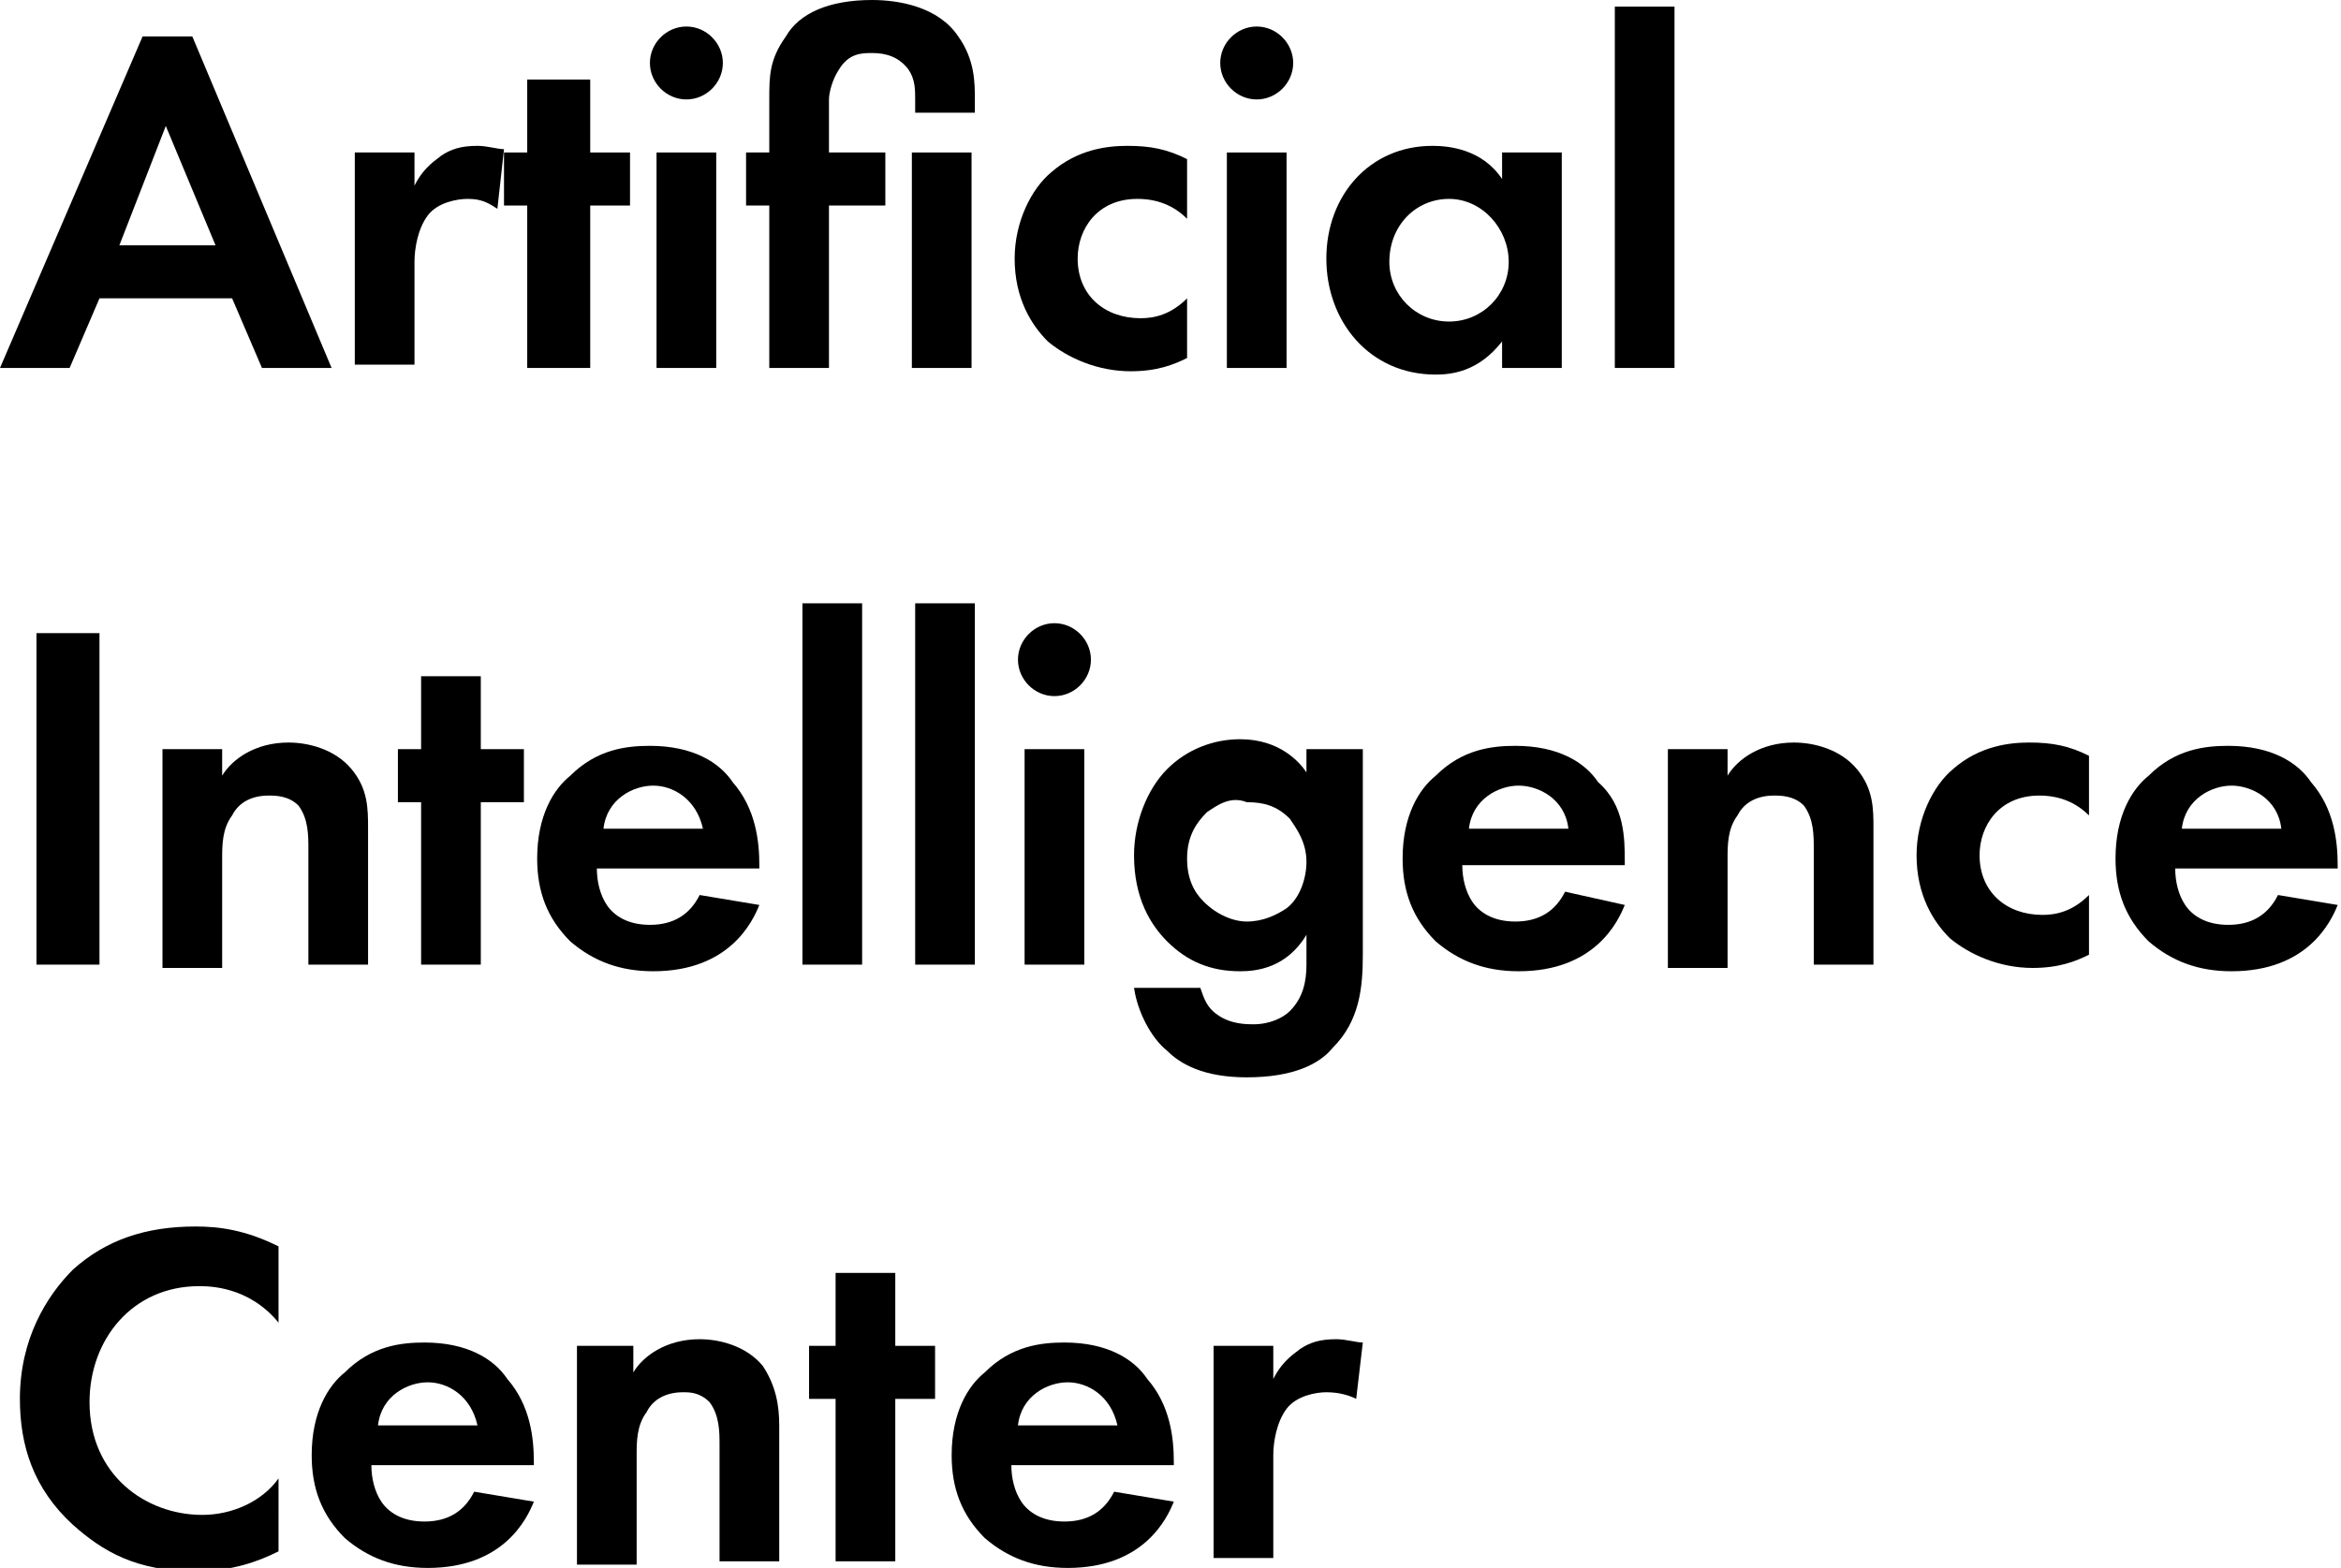
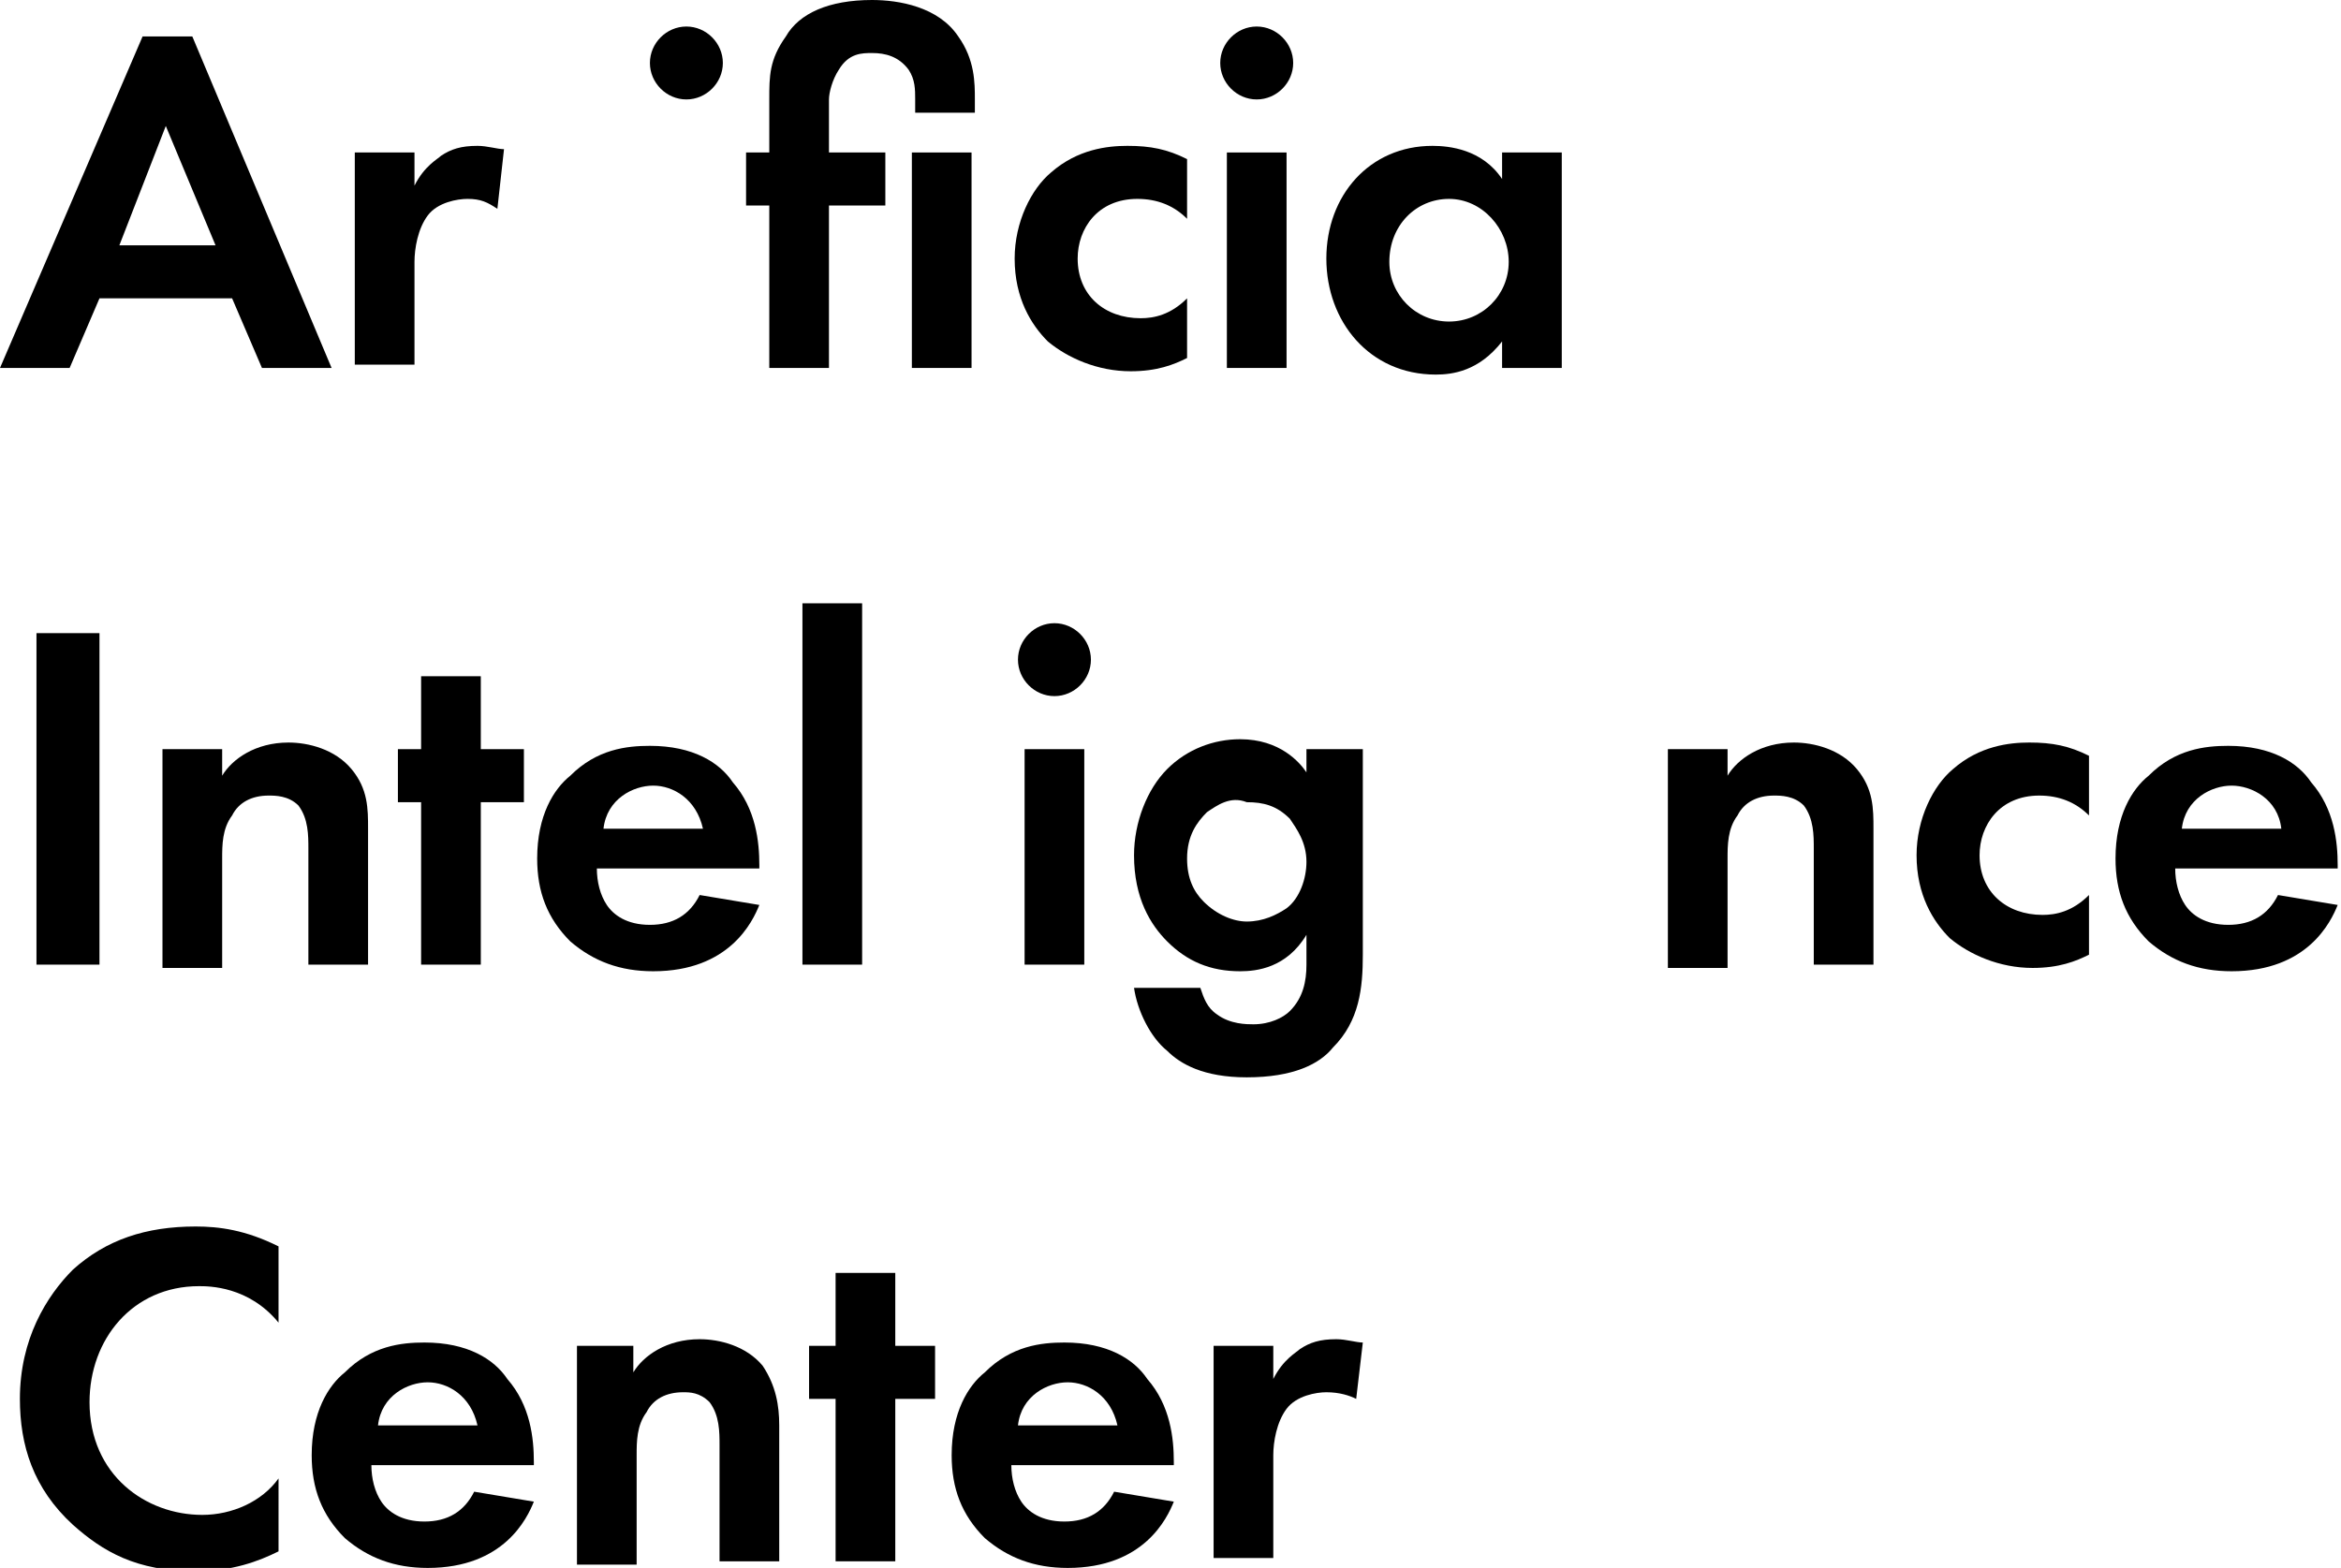
<svg xmlns="http://www.w3.org/2000/svg" version="1.1" id="Layer_1" x="0px" y="0px" viewBox="0 0 70.6 47.3" style="enable-background:new 0 0 70.6 47.3;" xml:space="preserve">
  <path d="M7,9H3l-0.9,2.1H0l4.3-10h1.5l4.2,10H7.9L7,9z M6.5,7.4L5,3.8L3.6,7.4H6.5z" />
  <g>
    <path d="M10.7,4.6h1.8v1c0.3-0.6,0.7-0.8,0.8-0.9c0.3-0.2,0.6-0.3,1.1-0.3c0.3,0,0.6,0.1,0.8,0.1L15,6.3C14.7,6.1,14.5,6,14.1,6 c-0.3,0-0.9,0.1-1.2,0.5c-0.3,0.4-0.4,1-0.4,1.4v3.1h-1.8V4.6z" />
  </g>
  <g>
-     <polygon points="17.8,6.2 17.8,11.1 15.9,11.1 15.9,6.2 15.2,6.2 15.2,4.6 15.9,4.6 15.9,2.4 17.8,2.4 17.8,4.6 19,4.6 19,6.2 " />
-   </g>
+     </g>
  <g>
    <path d="M20.7,0.8c0.6,0,1.1,0.5,1.1,1.1S21.3,3,20.7,3s-1.1-0.5-1.1-1.1S20.1,0.8,20.7,0.8z" />
-     <rect x="19.8" y="4.6" width="1.8" height="6.5" />
  </g>
  <g>
    <path d="M25,6.2v4.9h-1.8V6.2h-0.7V4.6h0.7V3c0-0.7,0-1.2,0.5-1.9C24.1,0.4,25,0,26.3,0c0.8,0,2,0.2,2.6,1.1 c0.5,0.7,0.5,1.4,0.5,1.9v0.4h-1.8V3c0-0.3,0-0.6-0.2-0.9c-0.3-0.4-0.7-0.5-1.1-0.5c-0.3,0-0.7,0-1,0.5C25.1,2.4,25,2.8,25,3v1.6 h1.7v1.6H25z" />
    <rect x="27.5" y="4.6" width="1.8" height="6.5" />
  </g>
  <g>
    <path d="M35.8,6.6C35.4,6.2,34.9,6,34.3,6c-1.2,0-1.8,0.9-1.8,1.8c0,1.1,0.8,1.8,1.9,1.8c0.4,0,0.9-0.1,1.4-0.6v1.8 c-0.4,0.2-0.9,0.4-1.7,0.4c-1,0-1.9-0.4-2.5-0.9c-0.5-0.5-1-1.3-1-2.5c0-1.1,0.5-2.1,1.1-2.6c0.8-0.7,1.7-0.8,2.3-0.8 c0.7,0,1.2,0.1,1.8,0.4V6.6z" />
  </g>
  <g>
    <path d="M37.9,0.8c0.6,0,1.1,0.5,1.1,1.1S38.5,3,37.9,3c-0.6,0-1.1-0.5-1.1-1.1S37.3,0.8,37.9,0.8z" />
    <rect x="37" y="4.6" width="1.8" height="6.5" />
  </g>
  <path d="M45.3,4.6h1.8v6.5h-1.8v-0.8c-0.7,0.9-1.5,1-2,1c-2,0-3.3-1.6-3.3-3.5c0-1.9,1.3-3.4,3.2-3.4c0.5,0,1.5,0.1,2.1,1V4.6z M41.9,7.9c0,1,0.8,1.8,1.8,1.8s1.8-0.8,1.8-1.8S44.7,6,43.7,6S41.9,6.8,41.9,7.9z" />
  <g>
-     <rect x="48.7" y="0.2" width="1.8" height="10.9" />
-   </g>
+     </g>
  <g>
    <rect x="1.1" y="19.1" width="1.9" height="10" />
  </g>
  <g>
    <path d="M4.9,22.6h1.8v0.8c0.3-0.5,1-1,2-1c0.6,0,1.4,0.2,1.9,0.8c0.5,0.6,0.5,1.2,0.5,1.8v4.1H9.3v-3.5c0-0.4,0-0.9-0.3-1.3 C8.7,24,8.3,24,8.1,24c-0.5,0-0.9,0.2-1.1,0.6c-0.3,0.4-0.3,0.9-0.3,1.3v3.3H4.9V22.6z" />
  </g>
  <g>
    <polygon points="14.5,24.2 14.5,29.1 12.7,29.1 12.7,24.2 12,24.2 12,22.6 12.7,22.6 12.7,20.4 14.5,20.4 14.5,22.6 15.8,22.6 15.8,24.2 " />
  </g>
  <path d="M22.9,27.3c-0.2,0.5-0.9,2-3.2,2c-1,0-1.8-0.3-2.5-0.9c-0.7-0.7-1-1.5-1-2.5c0-1.3,0.5-2.1,1-2.5c0.8-0.8,1.7-0.9,2.4-0.9 c1.3,0,2.1,0.5,2.5,1.1c0.7,0.8,0.8,1.8,0.8,2.5v0.1h-4.9c0,0.4,0.1,0.8,0.3,1.1c0.2,0.3,0.6,0.6,1.3,0.6c0.7,0,1.2-0.3,1.5-0.9 L22.9,27.3z M21.2,25c-0.2-0.9-0.9-1.3-1.5-1.3s-1.4,0.4-1.5,1.3H21.2z" />
  <g>
    <rect x="24.2" y="18.2" width="1.8" height="10.9" />
  </g>
  <g>
-     <rect x="27.6" y="18.2" width="1.8" height="10.9" />
-   </g>
+     </g>
  <g>
    <path d="M31.8,18.8c0.6,0,1.1,0.5,1.1,1.1S32.4,21,31.8,21c-0.6,0-1.1-0.5-1.1-1.1S31.2,18.8,31.8,18.8z" />
    <rect x="30.9" y="22.6" width="1.8" height="6.5" />
  </g>
  <path d="M39.3,22.6h1.8v6.2c0,1-0.1,2-0.9,2.8c-0.4,0.5-1.2,0.9-2.6,0.9c-1.3,0-2-0.4-2.4-0.8c-0.5-0.4-0.9-1.2-1-1.9h2 c0.1,0.3,0.2,0.6,0.5,0.8c0.4,0.3,0.9,0.3,1.1,0.3c0.5,0,0.9-0.2,1.1-0.4c0.4-0.4,0.5-0.9,0.5-1.4v-0.9c-0.6,1-1.5,1.1-2,1.1 c-0.9,0-1.6-0.3-2.2-0.9c-0.5-0.5-1-1.3-1-2.6c0-1,0.4-2,1-2.6c0.6-0.6,1.4-0.9,2.2-0.9c1.2,0,1.8,0.7,2,1V22.6z M36.4,24.5 c-0.3,0.3-0.6,0.7-0.6,1.4c0,0.6,0.2,1,0.5,1.3c0.4,0.4,0.9,0.6,1.3,0.6c0.5,0,0.9-0.2,1.2-0.4c0.4-0.3,0.6-0.9,0.6-1.4 c0-0.6-0.3-1-0.5-1.3c-0.4-0.4-0.8-0.5-1.3-0.5C37.1,24,36.7,24.3,36.4,24.5z" />
-   <path d="M49,27.3c-0.2,0.5-0.9,2-3.2,2c-1,0-1.8-0.3-2.5-0.9c-0.7-0.7-1-1.5-1-2.5c0-1.3,0.5-2.1,1-2.5c0.8-0.8,1.7-0.9,2.4-0.9 c1.3,0,2.1,0.5,2.5,1.1C49,24.3,49,25.3,49,26v0.1h-4.9c0,0.4,0.1,0.8,0.3,1.1c0.2,0.3,0.6,0.6,1.3,0.6c0.7,0,1.2-0.3,1.5-0.9 L49,27.3z M47.3,25c-0.1-0.9-0.9-1.3-1.5-1.3s-1.4,0.4-1.5,1.3H47.3z" />
  <g>
    <path d="M50.3,22.6h1.8v0.8c0.3-0.5,1-1,2-1c0.6,0,1.4,0.2,1.9,0.8c0.5,0.6,0.5,1.2,0.5,1.8v4.1h-1.8v-3.5c0-0.4,0-0.9-0.3-1.3 C54.1,24,53.7,24,53.5,24c-0.5,0-0.9,0.2-1.1,0.6c-0.3,0.4-0.3,0.9-0.3,1.3v3.3h-1.8V22.6z" />
  </g>
  <g>
    <path d="M63,24.6c-0.4-0.4-0.9-0.6-1.5-0.6c-1.2,0-1.8,0.9-1.8,1.8c0,1.1,0.8,1.8,1.9,1.8c0.4,0,0.9-0.1,1.4-0.6v1.8 c-0.4,0.2-0.9,0.4-1.7,0.4c-1,0-1.9-0.4-2.5-0.9c-0.5-0.5-1-1.3-1-2.5c0-1.1,0.5-2.1,1.1-2.6c0.8-0.7,1.7-0.8,2.3-0.8 c0.7,0,1.2,0.1,1.8,0.4V24.6z" />
  </g>
  <path d="M70.5,27.3c-0.2,0.5-0.9,2-3.2,2c-1,0-1.8-0.3-2.5-0.9c-0.7-0.7-1-1.5-1-2.5c0-1.3,0.5-2.1,1-2.5c0.8-0.8,1.7-0.9,2.4-0.9 c1.3,0,2.1,0.5,2.5,1.1c0.7,0.8,0.8,1.8,0.8,2.5v0.1h-4.9c0,0.4,0.1,0.8,0.3,1.1c0.2,0.3,0.6,0.6,1.3,0.6c0.7,0,1.2-0.3,1.5-0.9 L70.5,27.3z M68.8,25c-0.1-0.9-0.9-1.3-1.5-1.3s-1.4,0.4-1.5,1.3H68.8z" />
  <g>
    <path d="M8.4,46.8c-0.6,0.3-1.4,0.6-2.5,0.6c-1.8,0-2.8-0.6-3.7-1.4c-1.2-1.1-1.6-2.4-1.6-3.8c0-1.8,0.8-3.1,1.6-3.9 c1-0.9,2.2-1.3,3.7-1.3c0.7,0,1.5,0.1,2.5,0.6v2.3c-0.9-1.1-2.1-1.1-2.4-1.1c-2,0-3.3,1.6-3.3,3.5c0,2.2,1.7,3.4,3.4,3.4 c0.9,0,1.8-0.4,2.3-1.1V46.8z" />
  </g>
  <path d="M16.1,45.3c-0.2,0.5-0.9,2-3.2,2c-1,0-1.8-0.3-2.5-0.9c-0.7-0.7-1-1.5-1-2.5c0-1.3,0.5-2.1,1-2.5c0.8-0.8,1.7-0.9,2.4-0.9 c1.3,0,2.1,0.5,2.5,1.1c0.7,0.8,0.8,1.8,0.8,2.5v0.1h-4.9c0,0.4,0.1,0.8,0.3,1.1c0.2,0.3,0.6,0.6,1.3,0.6c0.7,0,1.2-0.3,1.5-0.9 L16.1,45.3z M14.4,43c-0.2-0.9-0.9-1.3-1.5-1.3s-1.4,0.4-1.5,1.3H14.4z" />
  <g>
    <path d="M17.3,40.6h1.8v0.8c0.3-0.5,1-1,2-1c0.6,0,1.4,0.2,1.9,0.8c0.4,0.6,0.5,1.2,0.5,1.8v4.1h-1.8v-3.5c0-0.4,0-0.9-0.3-1.3 C21.1,42,20.8,42,20.6,42c-0.5,0-0.9,0.2-1.1,0.6c-0.3,0.4-0.3,0.9-0.3,1.3v3.3h-1.8V40.6z" />
  </g>
  <g>
    <polygon points="27,42.2 27,47.1 25.2,47.1 25.2,42.2 24.4,42.2 24.4,40.6 25.2,40.6 25.2,38.4 27,38.4 27,40.6 28.2,40.6 28.2,42.2 " />
  </g>
  <path d="M35.4,45.3c-0.2,0.5-0.9,2-3.2,2c-1,0-1.8-0.3-2.5-0.9c-0.7-0.7-1-1.5-1-2.5c0-1.3,0.5-2.1,1-2.5c0.8-0.8,1.7-0.9,2.4-0.9 c1.3,0,2.1,0.5,2.5,1.1c0.7,0.8,0.8,1.8,0.8,2.5v0.1h-4.9c0,0.4,0.1,0.8,0.3,1.1c0.2,0.3,0.6,0.6,1.3,0.6c0.7,0,1.2-0.3,1.5-0.9 L35.4,45.3z M33.7,43c-0.2-0.9-0.9-1.3-1.5-1.3s-1.4,0.4-1.5,1.3H33.7z" />
  <g>
    <path d="M36.6,40.6h1.8v1c0.3-0.6,0.7-0.8,0.8-0.9c0.3-0.2,0.6-0.3,1.1-0.3c0.3,0,0.6,0.1,0.8,0.1l-0.2,1.7 C40.7,42.1,40.4,42,40,42c-0.3,0-0.9,0.1-1.2,0.5c-0.3,0.4-0.4,1-0.4,1.4v3.1h-1.8V40.6z" />
  </g>
</svg>